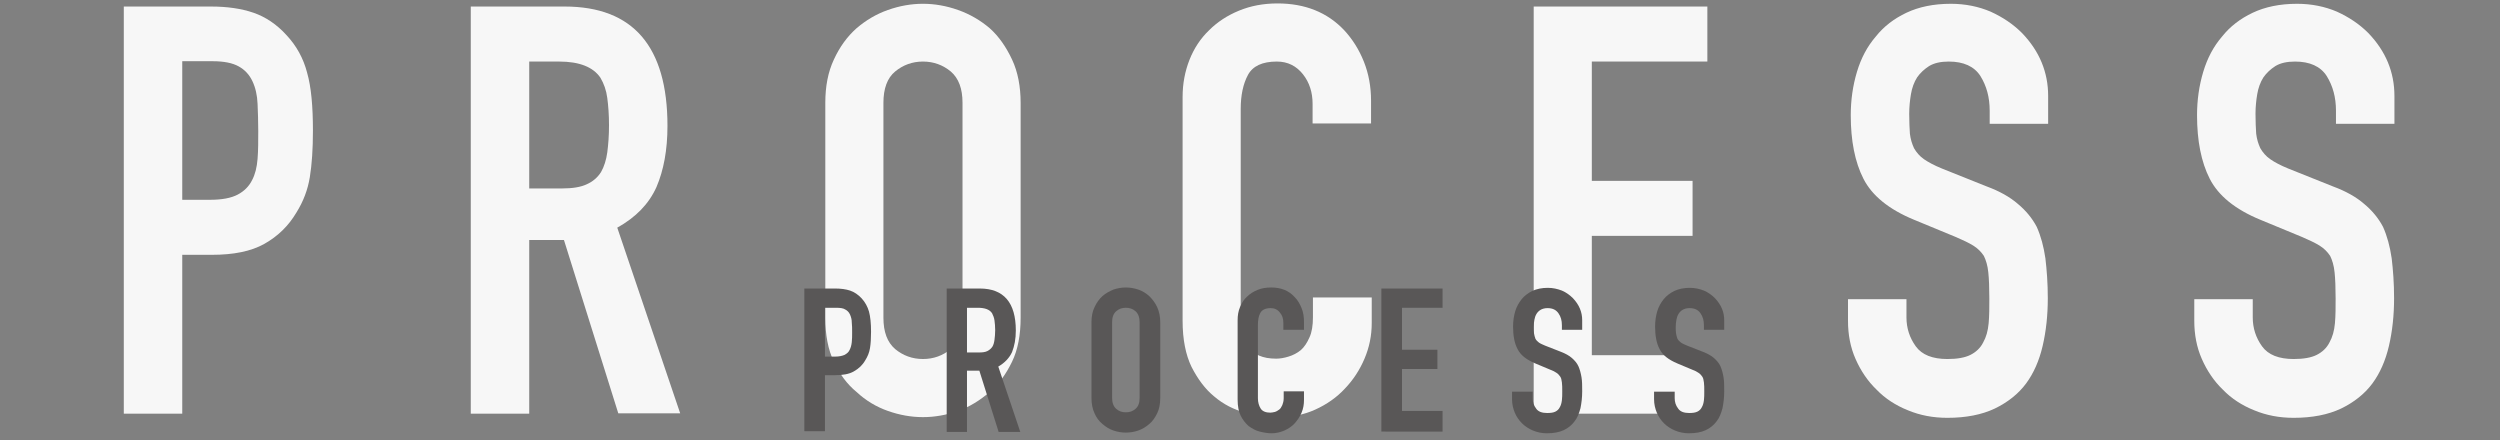
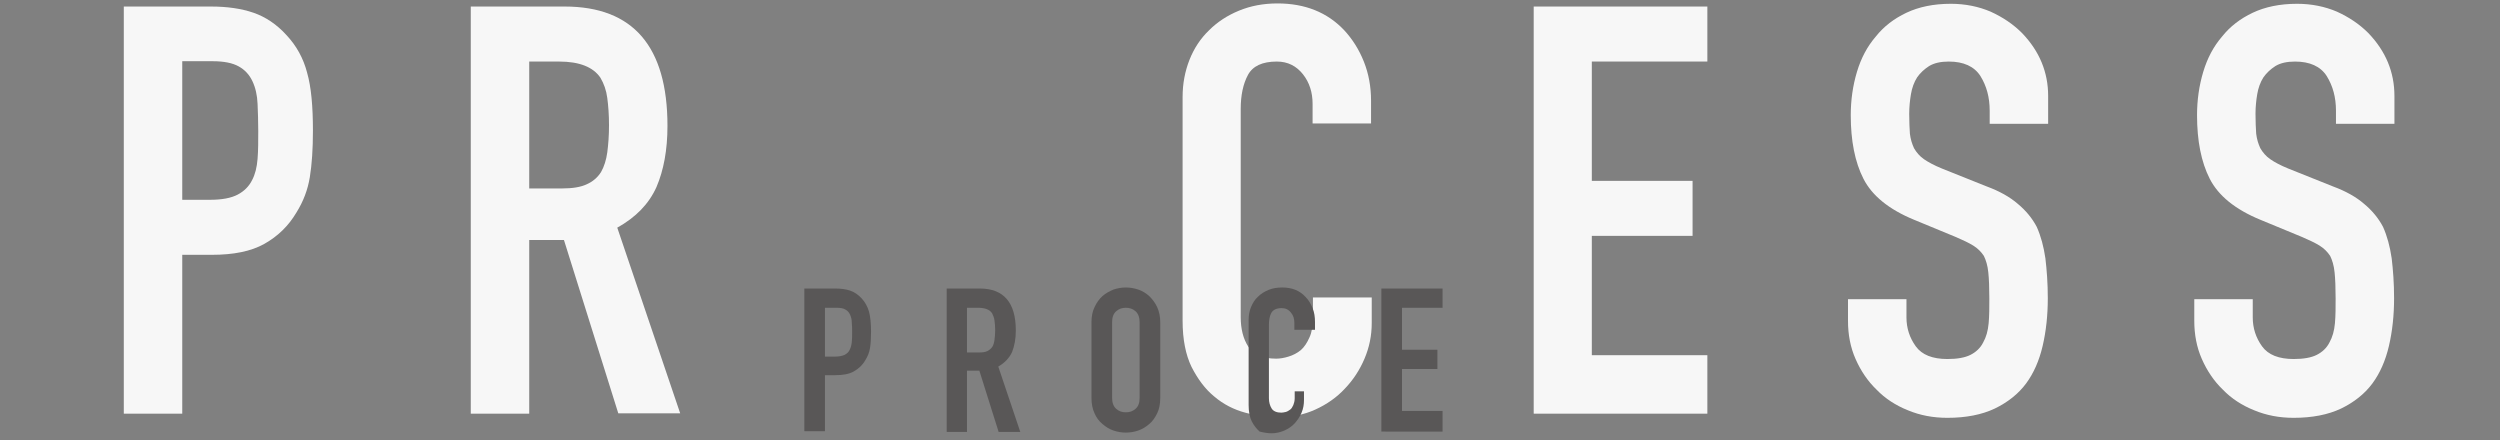
<svg xmlns="http://www.w3.org/2000/svg" version="1.1" x="0px" y="0px" viewBox="0 0 727 128" style="enable-background:new 0 0 727 128;" xml:space="preserve">
  <rect x="0" y="0" width="727" height="128" fill="#808080" stroke="none" />
  <style type="text/css">
	.st0{fill:#C8C9CA;}
	.st1{fill:#595757;}
	.st2{fill:#F7F7F7;}
</style>
  <g id="レイヤー_1">
</g>
  <g id="レイヤー_2">
    <g>
      <g>
        <path class="st2" d="M36,120.3V1.9h25.4c4.7,0,8.8,0.6,12.3,1.8c3.5,1.2,6.8,3.4,9.6,6.5c2.9,3.1,4.9,6.7,6,10.9     C90.5,25.3,91,30.9,91,38c0,5.3-0.3,9.8-0.9,13.5c-0.6,3.7-1.9,7.1-3.9,10.3c-2.3,3.9-5.4,6.9-9.3,9.1c-3.9,2.2-9,3.2-15.3,3.2     H53v46.2H36z M53,17.9v40.2h8.1c3.4,0,6.1-0.5,8-1.5c1.9-1,3.3-2.4,4.2-4.2c0.9-1.7,1.4-3.7,1.6-6.2c0.2-2.4,0.2-5.2,0.2-8.1     c0-2.8-0.1-5.4-0.2-7.9c-0.1-2.5-0.6-4.7-1.5-6.6c-0.9-1.9-2.2-3.3-4-4.3c-1.8-1-4.3-1.5-7.6-1.5H53z" />
        <path class="st2" d="M136.9,120.3V1.9h27.3c19.9,0,29.9,11.6,29.9,34.7c0,7-1.1,12.9-3.2,17.8c-2.2,4.9-6,8.8-11.4,11.8l18.3,54     h-18L164,69.8h-10.1v50.5H136.9z M153.9,17.9v36.9h9.6c3,0,5.4-0.4,7.1-1.2c1.8-0.8,3.2-2,4.2-3.6c0.9-1.6,1.5-3.5,1.8-5.7     c0.3-2.3,0.5-4.9,0.5-7.9s-0.2-5.6-0.5-7.9c-0.3-2.3-1-4.2-2-5.9c-2.1-3.1-6.1-4.7-12-4.7H153.9z" />
-         <path class="st2" d="M240,29.9c0-4.8,0.8-9,2.5-12.6c1.7-3.7,3.9-6.7,6.6-9.1c2.7-2.3,5.7-4.1,9.1-5.3c3.4-1.2,6.8-1.8,10.2-1.8     c3.4,0,6.8,0.6,10.2,1.8c3.4,1.2,6.5,3,9.2,5.3c2.7,2.4,4.8,5.5,6.5,9.1s2.5,7.9,2.5,12.6v62.5c0,5-0.8,9.3-2.5,12.8     c-1.7,3.5-3.8,6.5-6.5,8.8c-2.8,2.4-5.8,4.3-9.2,5.5c-3.4,1.2-6.8,1.8-10.2,1.8c-3.4,0-6.8-0.6-10.2-1.8c-3.4-1.2-6.4-3-9.1-5.5     c-2.8-2.3-5-5.3-6.6-8.8c-1.7-3.5-2.5-7.8-2.5-12.8V29.9z M256.9,92.4c0,4.1,1.1,7.1,3.4,9.1c2.3,1.9,5,2.9,8.1,2.9     c3.1,0,5.8-1,8.1-2.9c2.3-1.9,3.4-5,3.4-9.1V29.9c0-4.1-1.1-7.1-3.4-9.1c-2.3-1.9-5-2.9-8.1-2.9c-3.1,0-5.8,1-8.1,2.9     c-2.3,1.9-3.4,5-3.4,9.1V92.4z" />
        <path class="st2" d="M398.9,86.6v7.3c0,3.7-0.7,7.1-2.1,10.4c-1.4,3.3-3.3,6.2-5.7,8.7c-2.4,2.6-5.3,4.6-8.6,6.1     c-3.3,1.5-6.8,2.2-10.6,2.2c-3.2,0-6.5-0.4-9.8-1.3c-3.3-0.9-6.3-2.4-9-4.7c-2.7-2.2-4.8-5.1-6.6-8.6c-1.7-3.5-2.6-8-2.6-13.4     V28.2c0-3.9,0.7-7.5,2-10.8c1.3-3.3,3.2-6.2,5.7-8.6c2.4-2.4,5.3-4.3,8.7-5.7c3.4-1.4,7.1-2.1,11.2-2.1c8,0,14.5,2.6,19.4,7.8     c2.4,2.6,4.3,5.6,5.7,9.1c1.4,3.5,2.1,7.3,2.1,11.4v6.6h-17v-5.7c0-3.3-0.9-6.2-2.8-8.6c-1.9-2.4-4.4-3.7-7.6-3.7     c-4.2,0-7,1.3-8.4,3.9c-1.4,2.6-2.1,5.9-2.1,9.9v60.5c0,3.4,0.7,6.3,2.2,8.6s4.2,3.5,8.1,3.5c1.1,0,2.3-0.2,3.6-0.6     c1.3-0.4,2.5-1,3.6-1.9c1-0.9,1.8-2.1,2.5-3.7c0.7-1.5,1-3.5,1-5.8v-5.8H398.9z" />
        <path class="st2" d="M446,120.3V1.9h50.5v16h-33.6v34.7h29.3v16h-29.3v34.7h33.6v17H446z" />
        <path class="st2" d="M595.6,36h-17v-3.8c0-3.9-0.9-7.2-2.7-10.1c-1.8-2.8-4.9-4.2-9.2-4.2c-2.3,0-4.2,0.4-5.7,1.3     c-1.4,0.9-2.6,2-3.5,3.3c-0.9,1.4-1.5,3.1-1.8,4.9c-0.3,1.8-0.5,3.7-0.5,5.7c0,2.3,0.1,4.3,0.2,5.8c0.2,1.6,0.6,2.9,1.2,4.2     c0.7,1.2,1.6,2.3,2.9,3.2c1.3,0.9,3,1.8,5.2,2.7l13,5.2c3.8,1.4,6.8,3.1,9.1,5.1c2.3,1.9,4.2,4.2,5.5,6.7c1.2,2.7,2,5.7,2.5,9.1     c0.4,3.4,0.7,7.2,0.7,11.6c0,5-0.5,9.6-1.5,13.9c-1,4.3-2.6,7.9-4.8,10.9c-2.3,3.1-5.4,5.5-9.1,7.3c-3.8,1.8-8.4,2.7-13.8,2.7     c-4.1,0-7.9-0.7-11.5-2.2c-3.5-1.4-6.6-3.4-9.1-6c-2.6-2.5-4.6-5.5-6.1-8.9c-1.5-3.4-2.2-7.1-2.2-11.1v-6.3h17v5.3     c0,3.1,0.9,5.9,2.7,8.4c1.8,2.5,4.9,3.7,9.2,3.7c2.9,0,5.1-0.4,6.7-1.2c1.6-0.8,2.9-2,3.7-3.6c0.9-1.6,1.4-3.4,1.6-5.6     s0.2-4.6,0.2-7.2c0-3.1-0.1-5.7-0.3-7.6c-0.2-2-0.7-3.6-1.3-4.8c-0.8-1.2-1.8-2.2-3.1-3c-1.3-0.8-3-1.6-5.1-2.5l-12.1-5     c-7.3-3-12.2-7-14.7-11.9c-2.5-4.9-3.7-11.1-3.7-18.5c0-4.4,0.6-8.6,1.8-12.6c1.2-4,3-7.4,5.5-10.3c2.3-2.9,5.3-5.2,8.9-6.9     c3.6-1.7,7.9-2.6,12.9-2.6c4.2,0,8.1,0.8,11.6,2.3c3.5,1.6,6.5,3.6,9.1,6.2c5.1,5.3,7.6,11.4,7.6,18.3V36z" />
        <path class="st2" d="M696.3,36h-17v-3.8c0-3.9-0.9-7.2-2.7-10.1c-1.8-2.8-4.9-4.2-9.2-4.2c-2.3,0-4.2,0.4-5.7,1.3     c-1.4,0.9-2.6,2-3.5,3.3c-0.9,1.4-1.5,3.1-1.8,4.9c-0.3,1.8-0.5,3.7-0.5,5.7c0,2.3,0.1,4.3,0.2,5.8c0.2,1.6,0.6,2.9,1.2,4.2     c0.7,1.2,1.6,2.3,2.9,3.2c1.3,0.9,3,1.8,5.2,2.7l13,5.2c3.8,1.4,6.8,3.1,9.1,5.1c2.3,1.9,4.2,4.2,5.5,6.7c1.2,2.7,2,5.7,2.5,9.1     c0.4,3.4,0.7,7.2,0.7,11.6c0,5-0.5,9.6-1.5,13.9c-1,4.3-2.6,7.9-4.8,10.9c-2.3,3.1-5.4,5.5-9.1,7.3c-3.8,1.8-8.4,2.7-13.8,2.7     c-4.1,0-7.9-0.7-11.5-2.2c-3.5-1.4-6.6-3.4-9.1-6c-2.6-2.5-4.6-5.5-6.1-8.9c-1.5-3.4-2.2-7.1-2.2-11.1v-6.3h17v5.3     c0,3.1,0.9,5.9,2.7,8.4c1.8,2.5,4.9,3.7,9.2,3.7c2.9,0,5.1-0.4,6.7-1.2c1.6-0.8,2.9-2,3.7-3.6c0.9-1.6,1.4-3.4,1.6-5.6     s0.2-4.6,0.2-7.2c0-3.1-0.1-5.7-0.3-7.6c-0.2-2-0.7-3.6-1.3-4.8c-0.8-1.2-1.8-2.2-3.1-3c-1.3-0.8-3-1.6-5.1-2.5l-12.1-5     c-7.3-3-12.2-7-14.7-11.9c-2.5-4.9-3.7-11.1-3.7-18.5c0-4.4,0.6-8.6,1.8-12.6c1.2-4,3-7.4,5.5-10.3c2.3-2.9,5.3-5.2,8.9-6.9     c3.6-1.7,7.9-2.6,12.9-2.6c4.2,0,8.1,0.8,11.6,2.3c3.5,1.6,6.5,3.6,9.1,6.2c5.1,5.3,7.6,11.4,7.6,18.3V36z" />
      </g>
      <g>
        <path class="st1" d="M233.9,125.5V83.9h9c1.6,0,3.1,0.2,4.3,0.6c1.2,0.4,2.4,1.2,3.4,2.3c1,1.1,1.7,2.4,2.1,3.8     c0.4,1.5,0.6,3.4,0.6,5.9c0,1.9-0.1,3.5-0.3,4.7c-0.2,1.3-0.7,2.5-1.4,3.6c-0.8,1.4-1.9,2.4-3.3,3.2c-1.4,0.8-3.2,1.1-5.4,1.1h-3     v16.3H233.9z M239.9,89.5v14.2h2.9c1.2,0,2.1-0.2,2.8-0.5c0.7-0.4,1.2-0.8,1.5-1.5c0.3-0.6,0.5-1.3,0.6-2.2s0.1-1.8,0.1-2.9     c0-1,0-1.9-0.1-2.8c0-0.9-0.2-1.6-0.5-2.3c-0.3-0.7-0.8-1.2-1.4-1.5c-0.6-0.4-1.5-0.5-2.7-0.5H239.9z" />
        <path class="st1" d="M275.3,125.5V83.9h9.6c7,0,10.5,4.1,10.5,12.2c0,2.5-0.4,4.5-1.1,6.3c-0.8,1.7-2.1,3.1-4,4.2l6.4,19h-6.3     l-5.6-17.8h-3.6v17.8H275.3z M281.2,89.5v13h3.4c1.1,0,1.9-0.1,2.5-0.4c0.6-0.3,1.1-0.7,1.5-1.3c0.3-0.5,0.5-1.2,0.6-2     s0.2-1.7,0.2-2.8s-0.1-2-0.2-2.8c-0.1-0.8-0.4-1.5-0.7-2.1c-0.7-1.1-2.1-1.6-4.2-1.6H281.2z" />
        <path class="st1" d="M317.4,93.7c0-1.7,0.3-3.2,0.9-4.4c0.6-1.3,1.4-2.4,2.3-3.2c0.9-0.8,2-1.4,3.2-1.9c1.2-0.4,2.4-0.6,3.6-0.6     c1.2,0,2.4,0.2,3.6,0.6c1.2,0.4,2.3,1.1,3.2,1.9c0.9,0.9,1.7,1.9,2.3,3.2c0.6,1.3,0.9,2.8,0.9,4.4v22c0,1.8-0.3,3.3-0.9,4.5     c-0.6,1.2-1.3,2.3-2.3,3.1c-1,0.9-2.1,1.5-3.2,1.9c-1.2,0.4-2.4,0.6-3.6,0.6c-1.2,0-2.4-0.2-3.6-0.6c-1.2-0.4-2.3-1.1-3.2-1.9     c-1-0.8-1.8-1.9-2.3-3.1c-0.6-1.2-0.9-2.8-0.9-4.5V93.7z M323.4,115.7c0,1.4,0.4,2.5,1.2,3.2s1.7,1,2.8,1c1.1,0,2-0.3,2.8-1     c0.8-0.7,1.2-1.7,1.2-3.2v-22c0-1.4-0.4-2.5-1.2-3.2c-0.8-0.7-1.7-1-2.8-1c-1.1,0-2,0.3-2.8,1s-1.2,1.7-1.2,3.2V115.7z" />
-         <path class="st1" d="M379.2,113.7v2.6c0,1.3-0.2,2.5-0.7,3.7c-0.5,1.2-1.2,2.2-2,3.1s-1.9,1.6-3,2.1c-1.2,0.5-2.4,0.8-3.7,0.8     c-1.1,0-2.3-0.2-3.5-0.5s-2.2-0.9-3.2-1.6c-0.9-0.8-1.7-1.8-2.3-3c-0.6-1.2-0.9-2.8-0.9-4.7V93.1c0-1.4,0.2-2.6,0.7-3.8     c0.5-1.2,1.1-2.2,2-3c0.9-0.9,1.9-1.5,3.1-2c1.2-0.5,2.5-0.7,4-0.7c2.8,0,5.1,0.9,6.8,2.8c0.9,0.9,1.5,2,2,3.2     c0.5,1.2,0.7,2.6,0.7,4v2.3h-6v-2c0-1.2-0.3-2.2-1-3c-0.7-0.9-1.6-1.3-2.7-1.3c-1.5,0-2.5,0.5-3,1.4c-0.5,0.9-0.7,2.1-0.7,3.5     v21.3c0,1.2,0.3,2.2,0.8,3c0.5,0.8,1.5,1.2,2.8,1.2c0.4,0,0.8-0.1,1.3-0.2c0.4-0.1,0.9-0.4,1.3-0.7c0.4-0.3,0.6-0.7,0.9-1.3     c0.2-0.5,0.4-1.2,0.4-2v-2H379.2z" />
+         <path class="st1" d="M379.2,113.7v2.6c0,1.3-0.2,2.5-0.7,3.7c-0.5,1.2-1.2,2.2-2,3.1s-1.9,1.6-3,2.1c-1.2,0.5-2.4,0.8-3.7,0.8     c-1.1,0-2.3-0.2-3.5-0.5c-0.9-0.8-1.7-1.8-2.3-3c-0.6-1.2-0.9-2.8-0.9-4.7V93.1c0-1.4,0.2-2.6,0.7-3.8     c0.5-1.2,1.1-2.2,2-3c0.9-0.9,1.9-1.5,3.1-2c1.2-0.5,2.5-0.7,4-0.7c2.8,0,5.1,0.9,6.8,2.8c0.9,0.9,1.5,2,2,3.2     c0.5,1.2,0.7,2.6,0.7,4v2.3h-6v-2c0-1.2-0.3-2.2-1-3c-0.7-0.9-1.6-1.3-2.7-1.3c-1.5,0-2.5,0.5-3,1.4c-0.5,0.9-0.7,2.1-0.7,3.5     v21.3c0,1.2,0.3,2.2,0.8,3c0.5,0.8,1.5,1.2,2.8,1.2c0.4,0,0.8-0.1,1.3-0.2c0.4-0.1,0.9-0.4,1.3-0.7c0.4-0.3,0.6-0.7,0.9-1.3     c0.2-0.5,0.4-1.2,0.4-2v-2H379.2z" />
        <path class="st1" d="M401.7,125.5V83.9h17.8v5.6h-11.8v12.2h10.3v5.6h-10.3v12.2h11.8v6H401.7z" />
-         <path class="st1" d="M460.2,95.9h-6v-1.3c0-1.4-0.3-2.5-1-3.5s-1.7-1.5-3.2-1.5c-0.8,0-1.5,0.2-2,0.5c-0.5,0.3-0.9,0.7-1.2,1.2     c-0.3,0.5-0.5,1.1-0.6,1.7c-0.1,0.6-0.2,1.3-0.2,2c0,0.8,0,1.5,0.1,2c0.1,0.5,0.2,1,0.4,1.5c0.2,0.4,0.6,0.8,1,1.1     c0.4,0.3,1.1,0.6,1.8,0.9l4.6,1.8c1.3,0.5,2.4,1.1,3.2,1.8c0.8,0.7,1.5,1.5,1.9,2.4c0.4,0.9,0.7,2,0.9,3.2     c0.2,1.2,0.2,2.5,0.2,4.1c0,1.8-0.2,3.4-0.5,4.9c-0.4,1.5-0.9,2.8-1.7,3.8c-0.8,1.1-1.9,2-3.2,2.6c-1.3,0.6-2.9,0.9-4.9,0.9     c-1.4,0-2.8-0.3-4-0.8c-1.2-0.5-2.3-1.2-3.2-2.1c-0.9-0.9-1.6-1.9-2.1-3.1c-0.5-1.2-0.8-2.5-0.8-3.9v-2.2h6v1.9     c0,1.1,0.3,2.1,1,3c0.6,0.9,1.7,1.3,3.2,1.3c1,0,1.8-0.1,2.4-0.4c0.6-0.3,1-0.7,1.3-1.3c0.3-0.5,0.5-1.2,0.6-2s0.1-1.6,0.1-2.5     c0-1.1,0-2-0.1-2.7c-0.1-0.7-0.2-1.3-0.5-1.7c-0.3-0.4-0.6-0.8-1.1-1.1c-0.4-0.3-1-0.6-1.8-0.9l-4.3-1.8     c-2.6-1.1-4.3-2.4-5.2-4.2c-0.9-1.7-1.3-3.9-1.3-6.5c0-1.6,0.2-3,0.6-4.4c0.4-1.4,1.1-2.6,1.9-3.6c0.8-1,1.9-1.8,3.1-2.4     c1.3-0.6,2.8-0.9,4.5-0.9c1.5,0,2.8,0.3,4.1,0.8c1.2,0.5,2.3,1.3,3.2,2.2c1.8,1.9,2.7,4,2.7,6.4V95.9z" />
-         <path class="st1" d="M501.5,95.9h-6v-1.3c0-1.4-0.3-2.5-1-3.5s-1.7-1.5-3.2-1.5c-0.8,0-1.5,0.2-2,0.5c-0.5,0.3-0.9,0.7-1.2,1.2     c-0.3,0.5-0.5,1.1-0.6,1.7c-0.1,0.6-0.2,1.3-0.2,2c0,0.8,0,1.5,0.1,2c0.1,0.5,0.2,1,0.4,1.5c0.2,0.4,0.6,0.8,1,1.1     c0.4,0.3,1.1,0.6,1.8,0.9l4.6,1.8c1.3,0.5,2.4,1.1,3.2,1.8c0.8,0.7,1.5,1.5,1.9,2.4c0.4,0.9,0.7,2,0.9,3.2     c0.2,1.2,0.2,2.5,0.2,4.1c0,1.8-0.2,3.4-0.5,4.9c-0.4,1.5-0.9,2.8-1.7,3.8c-0.8,1.1-1.9,2-3.2,2.6c-1.3,0.6-2.9,0.9-4.9,0.9     c-1.4,0-2.8-0.3-4-0.8c-1.2-0.5-2.3-1.2-3.2-2.1c-0.9-0.9-1.6-1.9-2.1-3.1c-0.5-1.2-0.8-2.5-0.8-3.9v-2.2h6v1.9     c0,1.1,0.3,2.1,1,3c0.6,0.9,1.7,1.3,3.2,1.3c1,0,1.8-0.1,2.4-0.4c0.6-0.3,1-0.7,1.3-1.3c0.3-0.5,0.5-1.2,0.6-2s0.1-1.6,0.1-2.5     c0-1.1,0-2-0.1-2.7c-0.1-0.7-0.2-1.3-0.5-1.7c-0.3-0.4-0.6-0.8-1.1-1.1c-0.4-0.3-1-0.6-1.8-0.9l-4.3-1.8     c-2.6-1.1-4.3-2.4-5.2-4.2c-0.9-1.7-1.3-3.9-1.3-6.5c0-1.6,0.2-3,0.6-4.4c0.4-1.4,1.1-2.6,1.9-3.6c0.8-1,1.9-1.8,3.1-2.4     c1.3-0.6,2.8-0.9,4.5-0.9c1.5,0,2.8,0.3,4.1,0.8c1.2,0.5,2.3,1.3,3.2,2.2c1.8,1.9,2.7,4,2.7,6.4V95.9z" />
      </g>
    </g>
  </g>
  <g id="レイヤー_3">
</g>
  <g id="レイヤー_4">
</g>
  <g id="レイヤー_5">
</g>
</svg>